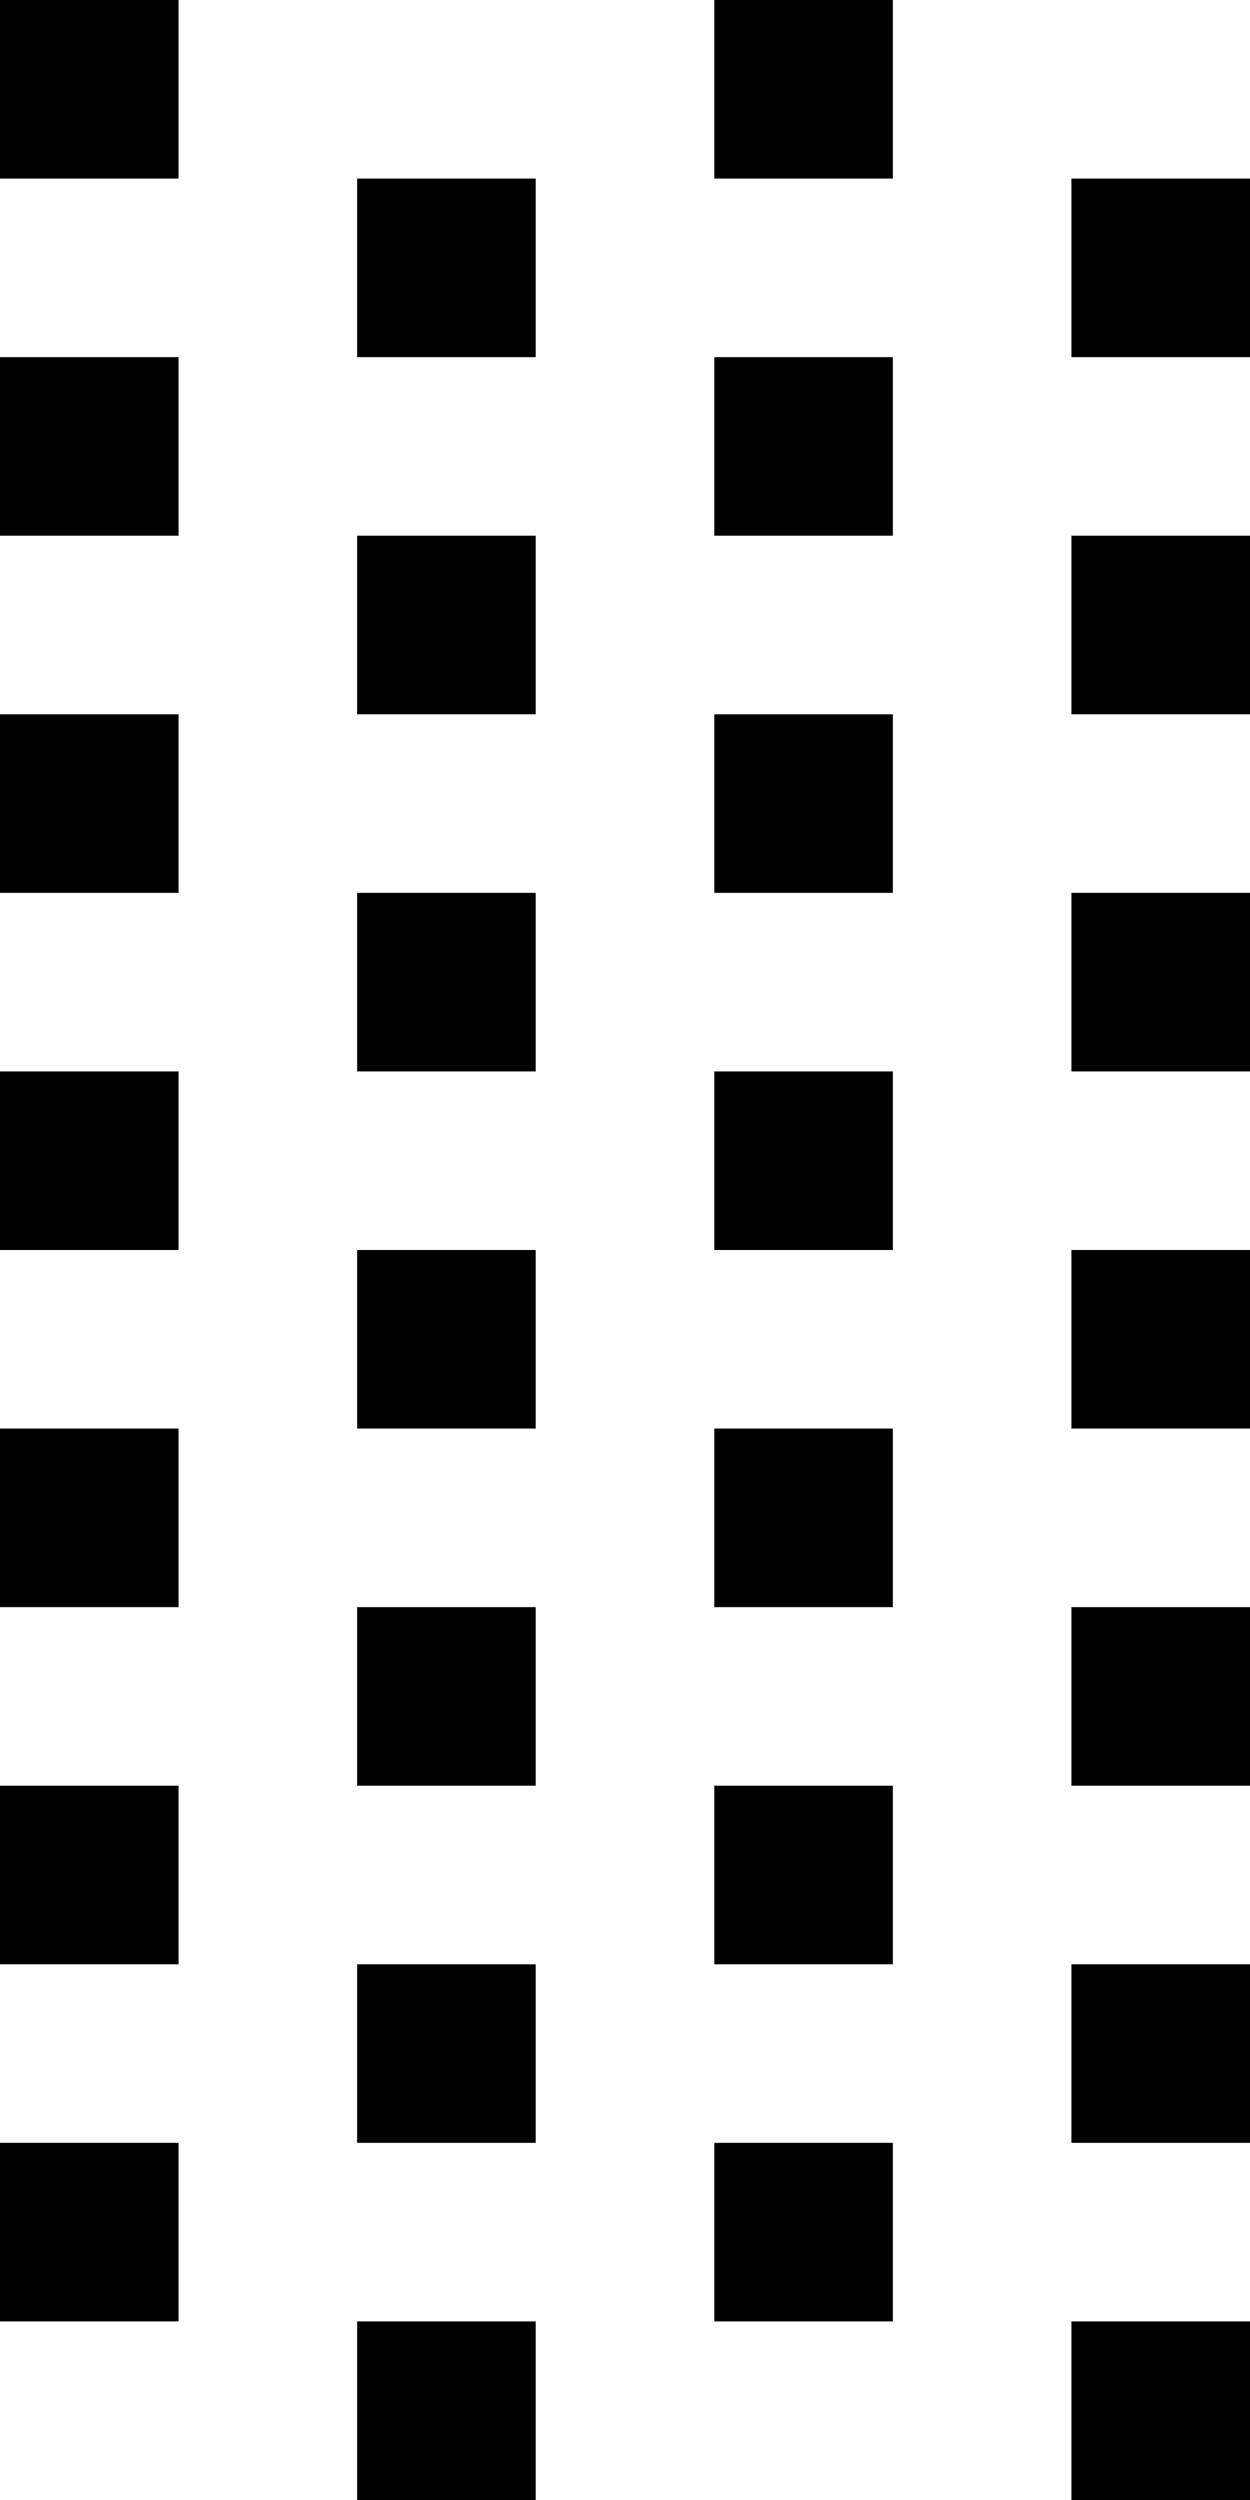
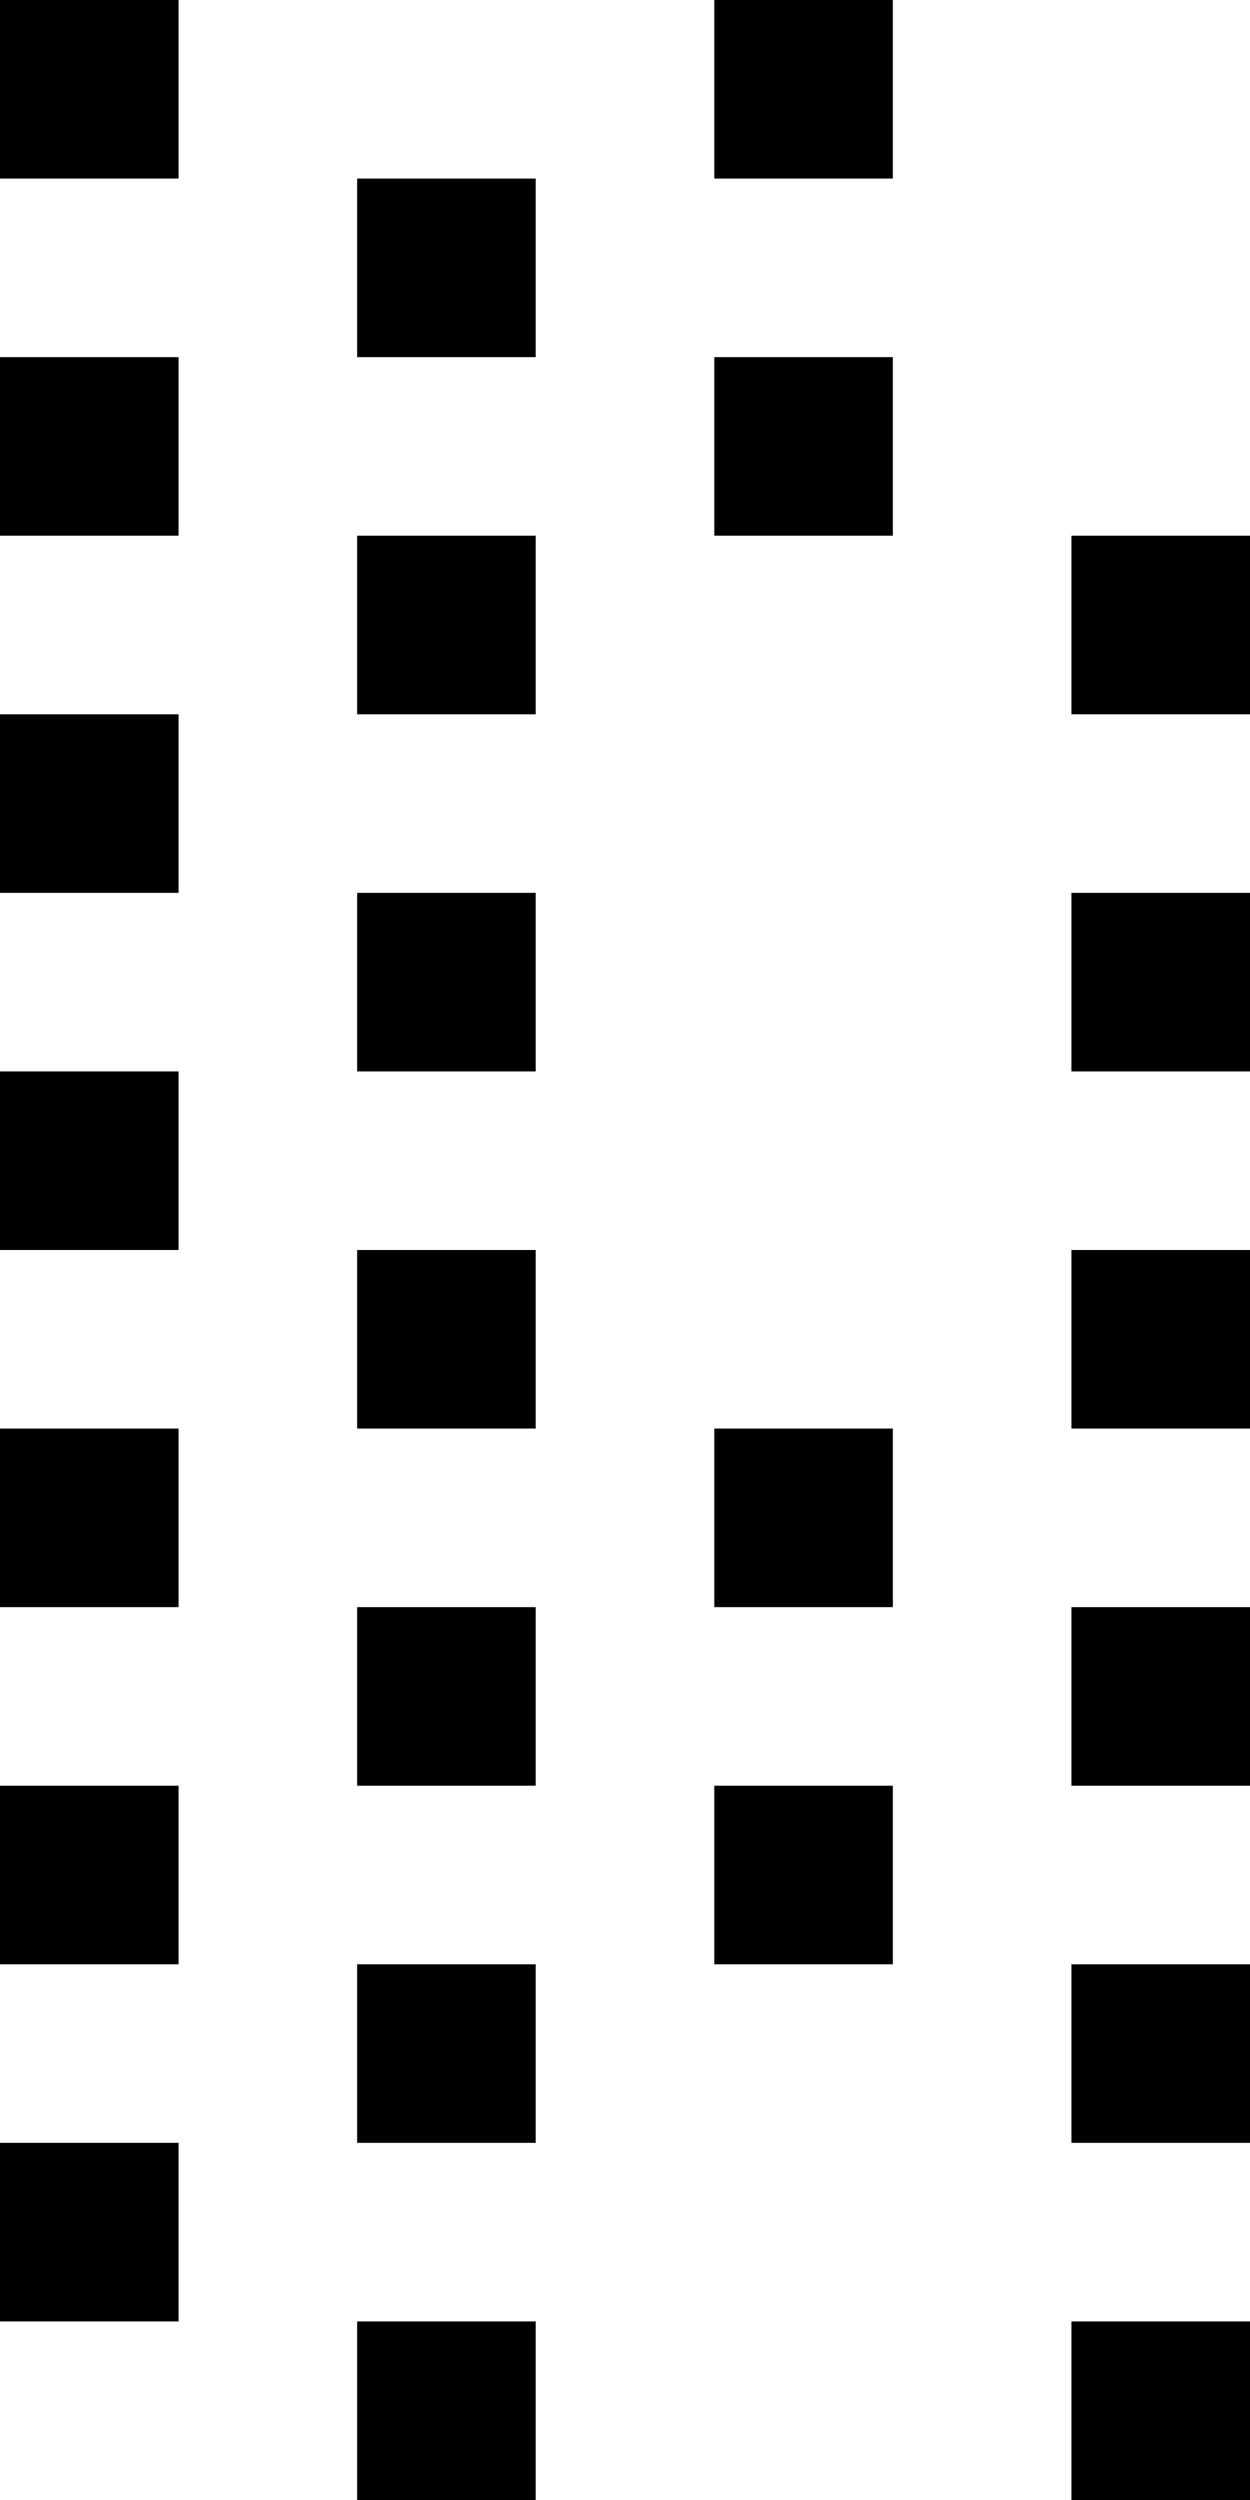
<svg xmlns="http://www.w3.org/2000/svg" version="1.0" width="28pt" height="56pt" viewBox="0 0 28 56" preserveAspectRatio="xMidYMid meet">
  <g transform="translate(0,56) scale(1,-1)" fill="#000000" stroke="none">
    <path d="M0 54 l0 -2 2 0 2 0 0 2 0 2 -2 0 -2 0 0 -2z" />
    <path d="M16 54 l0 -2 2 0 2 0 0 2 0 2 -2 0 -2 0 0 -2z" />
    <path d="M8 50 l0 -2 2 0 2 0 0 2 0 2 -2 0 -2 0 0 -2z" />
-     <path d="M24 50 l0 -2 2 0 2 0 0 2 0 2 -2 0 -2 0 0 -2z" />
    <path d="M0 46 l0 -2 2 0 2 0 0 2 0 2 -2 0 -2 0 0 -2z" />
    <path d="M16 46 l0 -2 2 0 2 0 0 2 0 2 -2 0 -2 0 0 -2z" />
    <path d="M8 42 l0 -2 2 0 2 0 0 2 0 2 -2 0 -2 0 0 -2z" />
    <path d="M24 42 l0 -2 2 0 2 0 0 2 0 2 -2 0 -2 0 0 -2z" />
    <path d="M0 38 l0 -2 2 0 2 0 0 2 0 2 -2 0 -2 0 0 -2z" />
-     <path d="M16 38 l0 -2 2 0 2 0 0 2 0 2 -2 0 -2 0 0 -2z" />
    <path d="M8 34 l0 -2 2 0 2 0 0 2 0 2 -2 0 -2 0 0 -2z" />
    <path d="M24 34 l0 -2 2 0 2 0 0 2 0 2 -2 0 -2 0 0 -2z" />
    <path d="M0 30 l0 -2 2 0 2 0 0 2 0 2 -2 0 -2 0 0 -2z" />
-     <path d="M16 30 l0 -2 2 0 2 0 0 2 0 2 -2 0 -2 0 0 -2z" />
    <path d="M8 26 l0 -2 2 0 2 0 0 2 0 2 -2 0 -2 0 0 -2z" />
    <path d="M24 26 l0 -2 2 0 2 0 0 2 0 2 -2 0 -2 0 0 -2z" />
    <path d="M0 22 l0 -2 2 0 2 0 0 2 0 2 -2 0 -2 0 0 -2z" />
    <path d="M16 22 l0 -2 2 0 2 0 0 2 0 2 -2 0 -2 0 0 -2z" />
    <path d="M8 18 l0 -2 2 0 2 0 0 2 0 2 -2 0 -2 0 0 -2z" />
    <path d="M24 18 l0 -2 2 0 2 0 0 2 0 2 -2 0 -2 0 0 -2z" />
    <path d="M0 14 l0 -2 2 0 2 0 0 2 0 2 -2 0 -2 0 0 -2z" />
    <path d="M16 14 l0 -2 2 0 2 0 0 2 0 2 -2 0 -2 0 0 -2z" />
    <path d="M8 10 l0 -2 2 0 2 0 0 2 0 2 -2 0 -2 0 0 -2z" />
    <path d="M24 10 l0 -2 2 0 2 0 0 2 0 2 -2 0 -2 0 0 -2z" />
    <path d="M0 6 l0 -2 2 0 2 0 0 2 0 2 -2 0 -2 0 0 -2z" />
-     <path d="M16 6 l0 -2 2 0 2 0 0 2 0 2 -2 0 -2 0 0 -2z" />
    <path d="M8 2 l0 -2 2 0 2 0 0 2 0 2 -2 0 -2 0 0 -2z" />
    <path d="M24 2 l0 -2 2 0 2 0 0 2 0 2 -2 0 -2 0 0 -2z" />
  </g>
</svg>